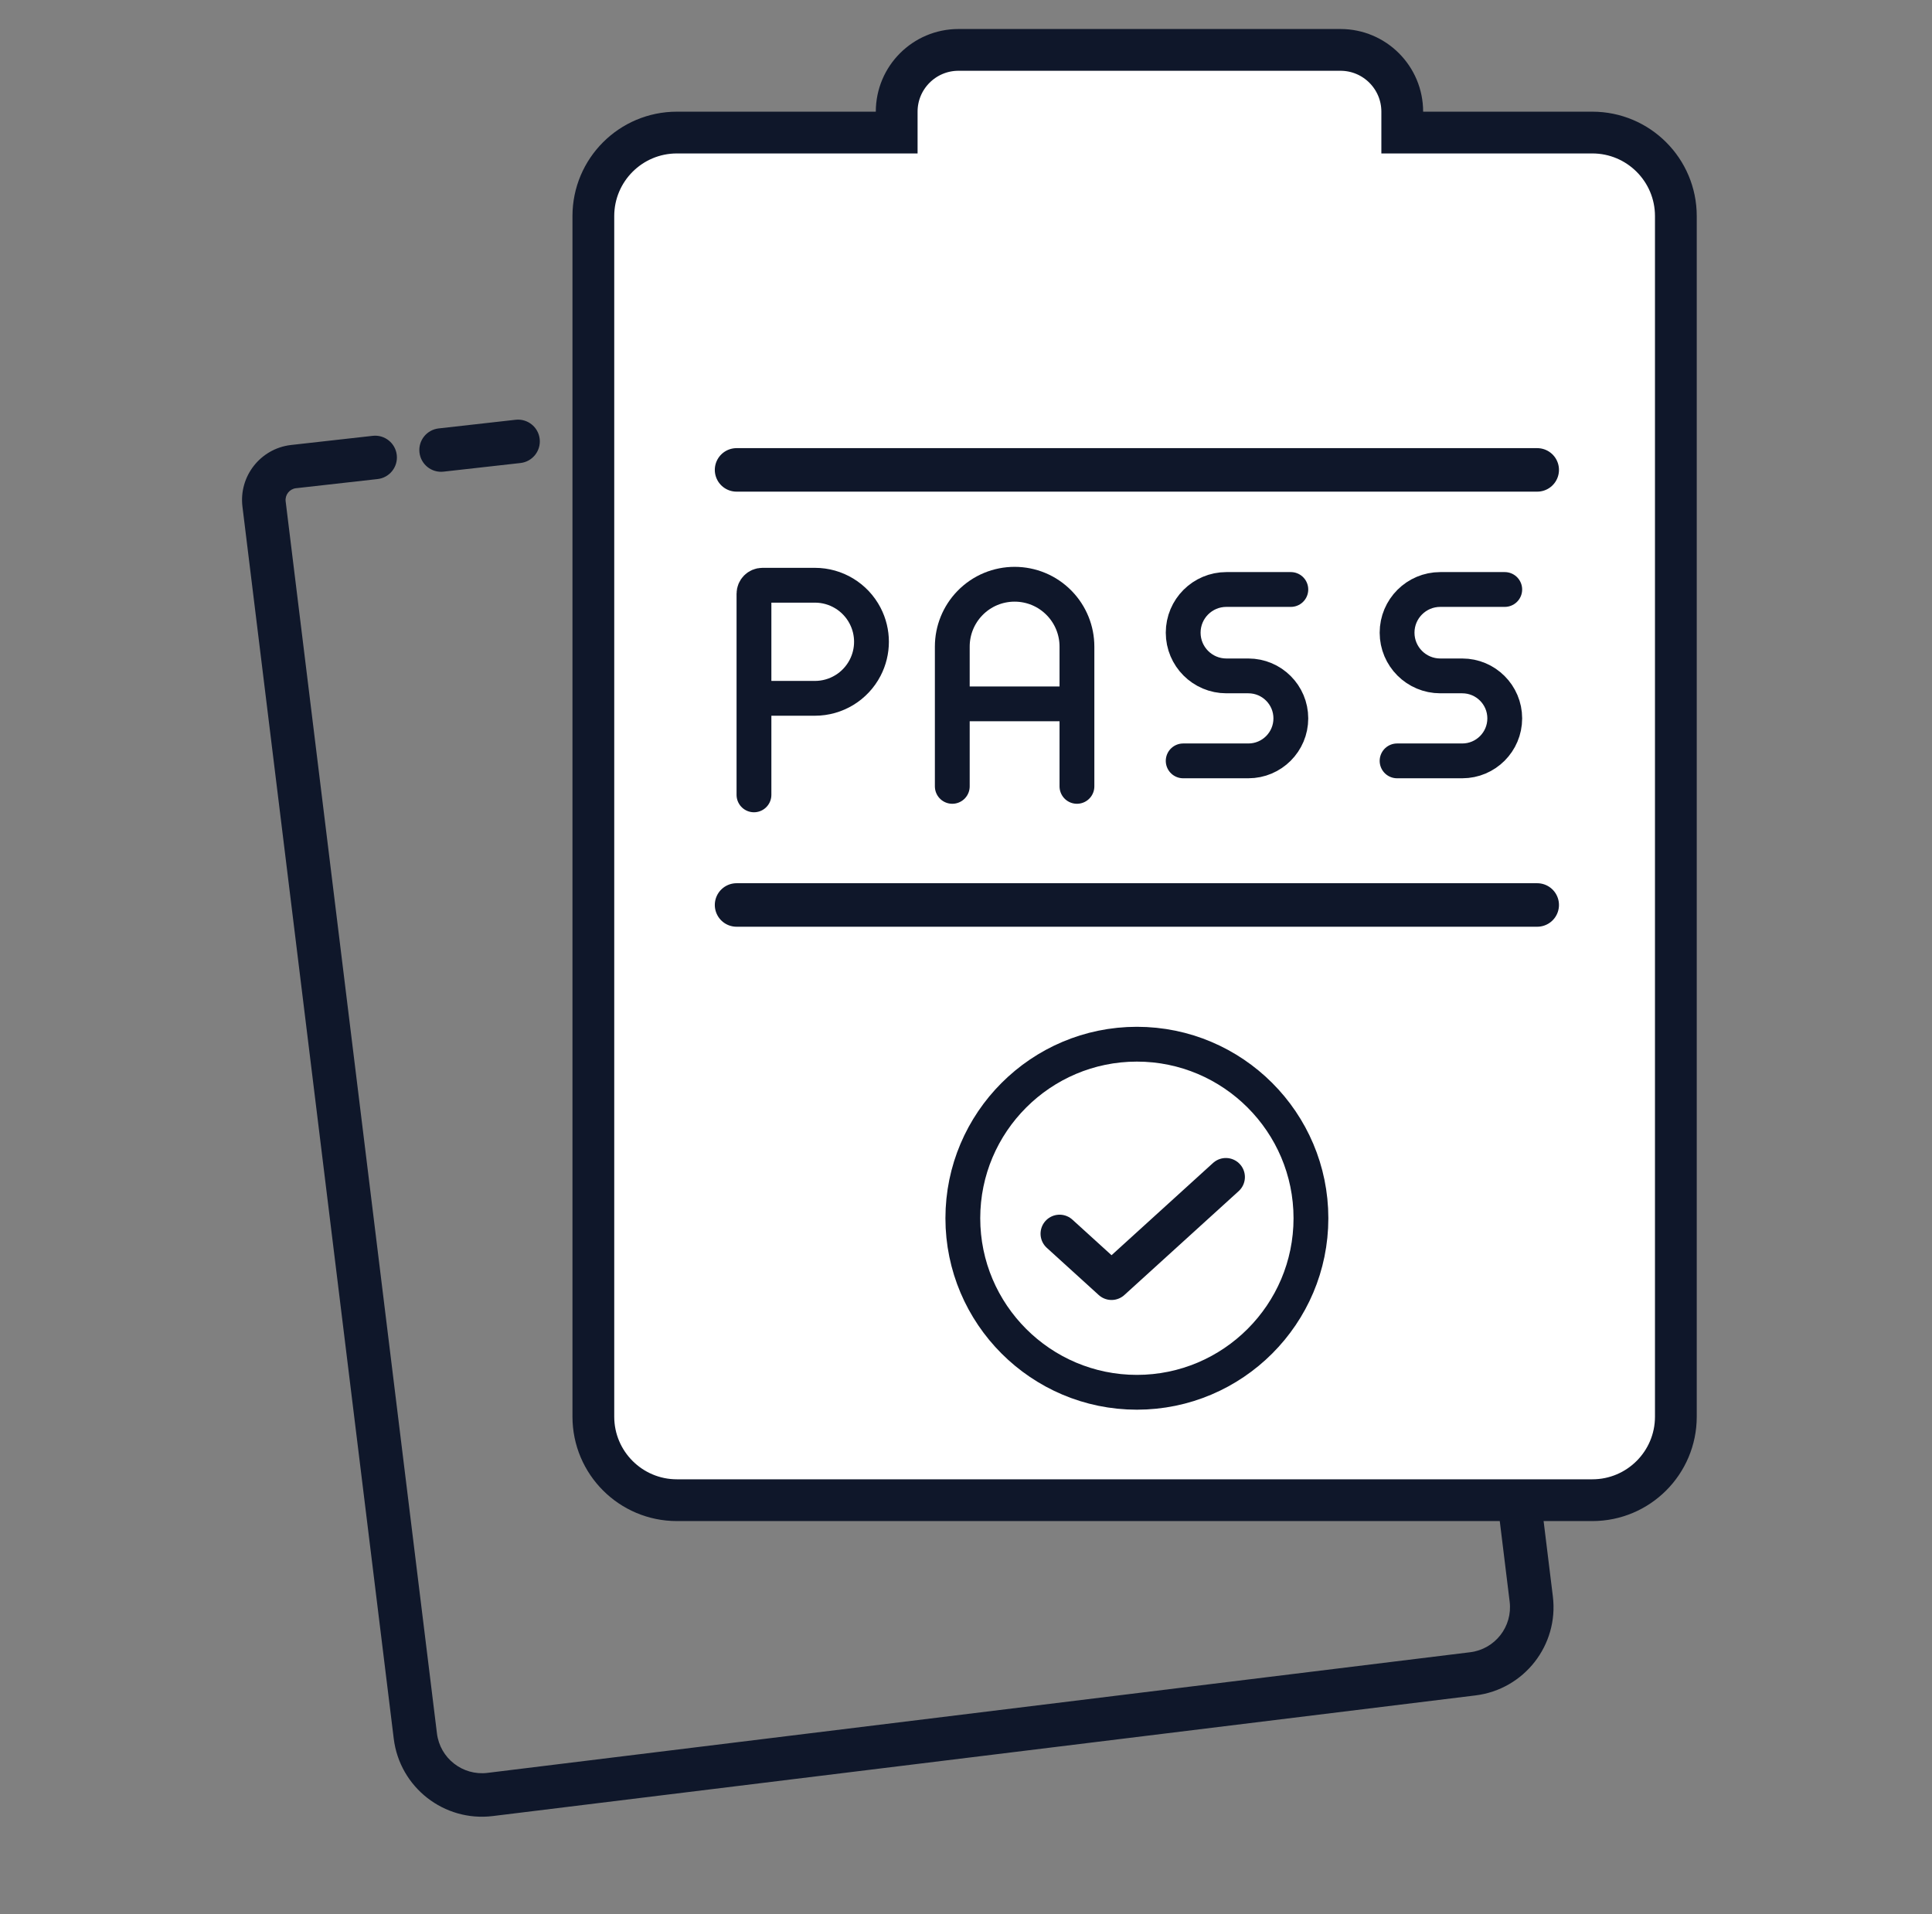
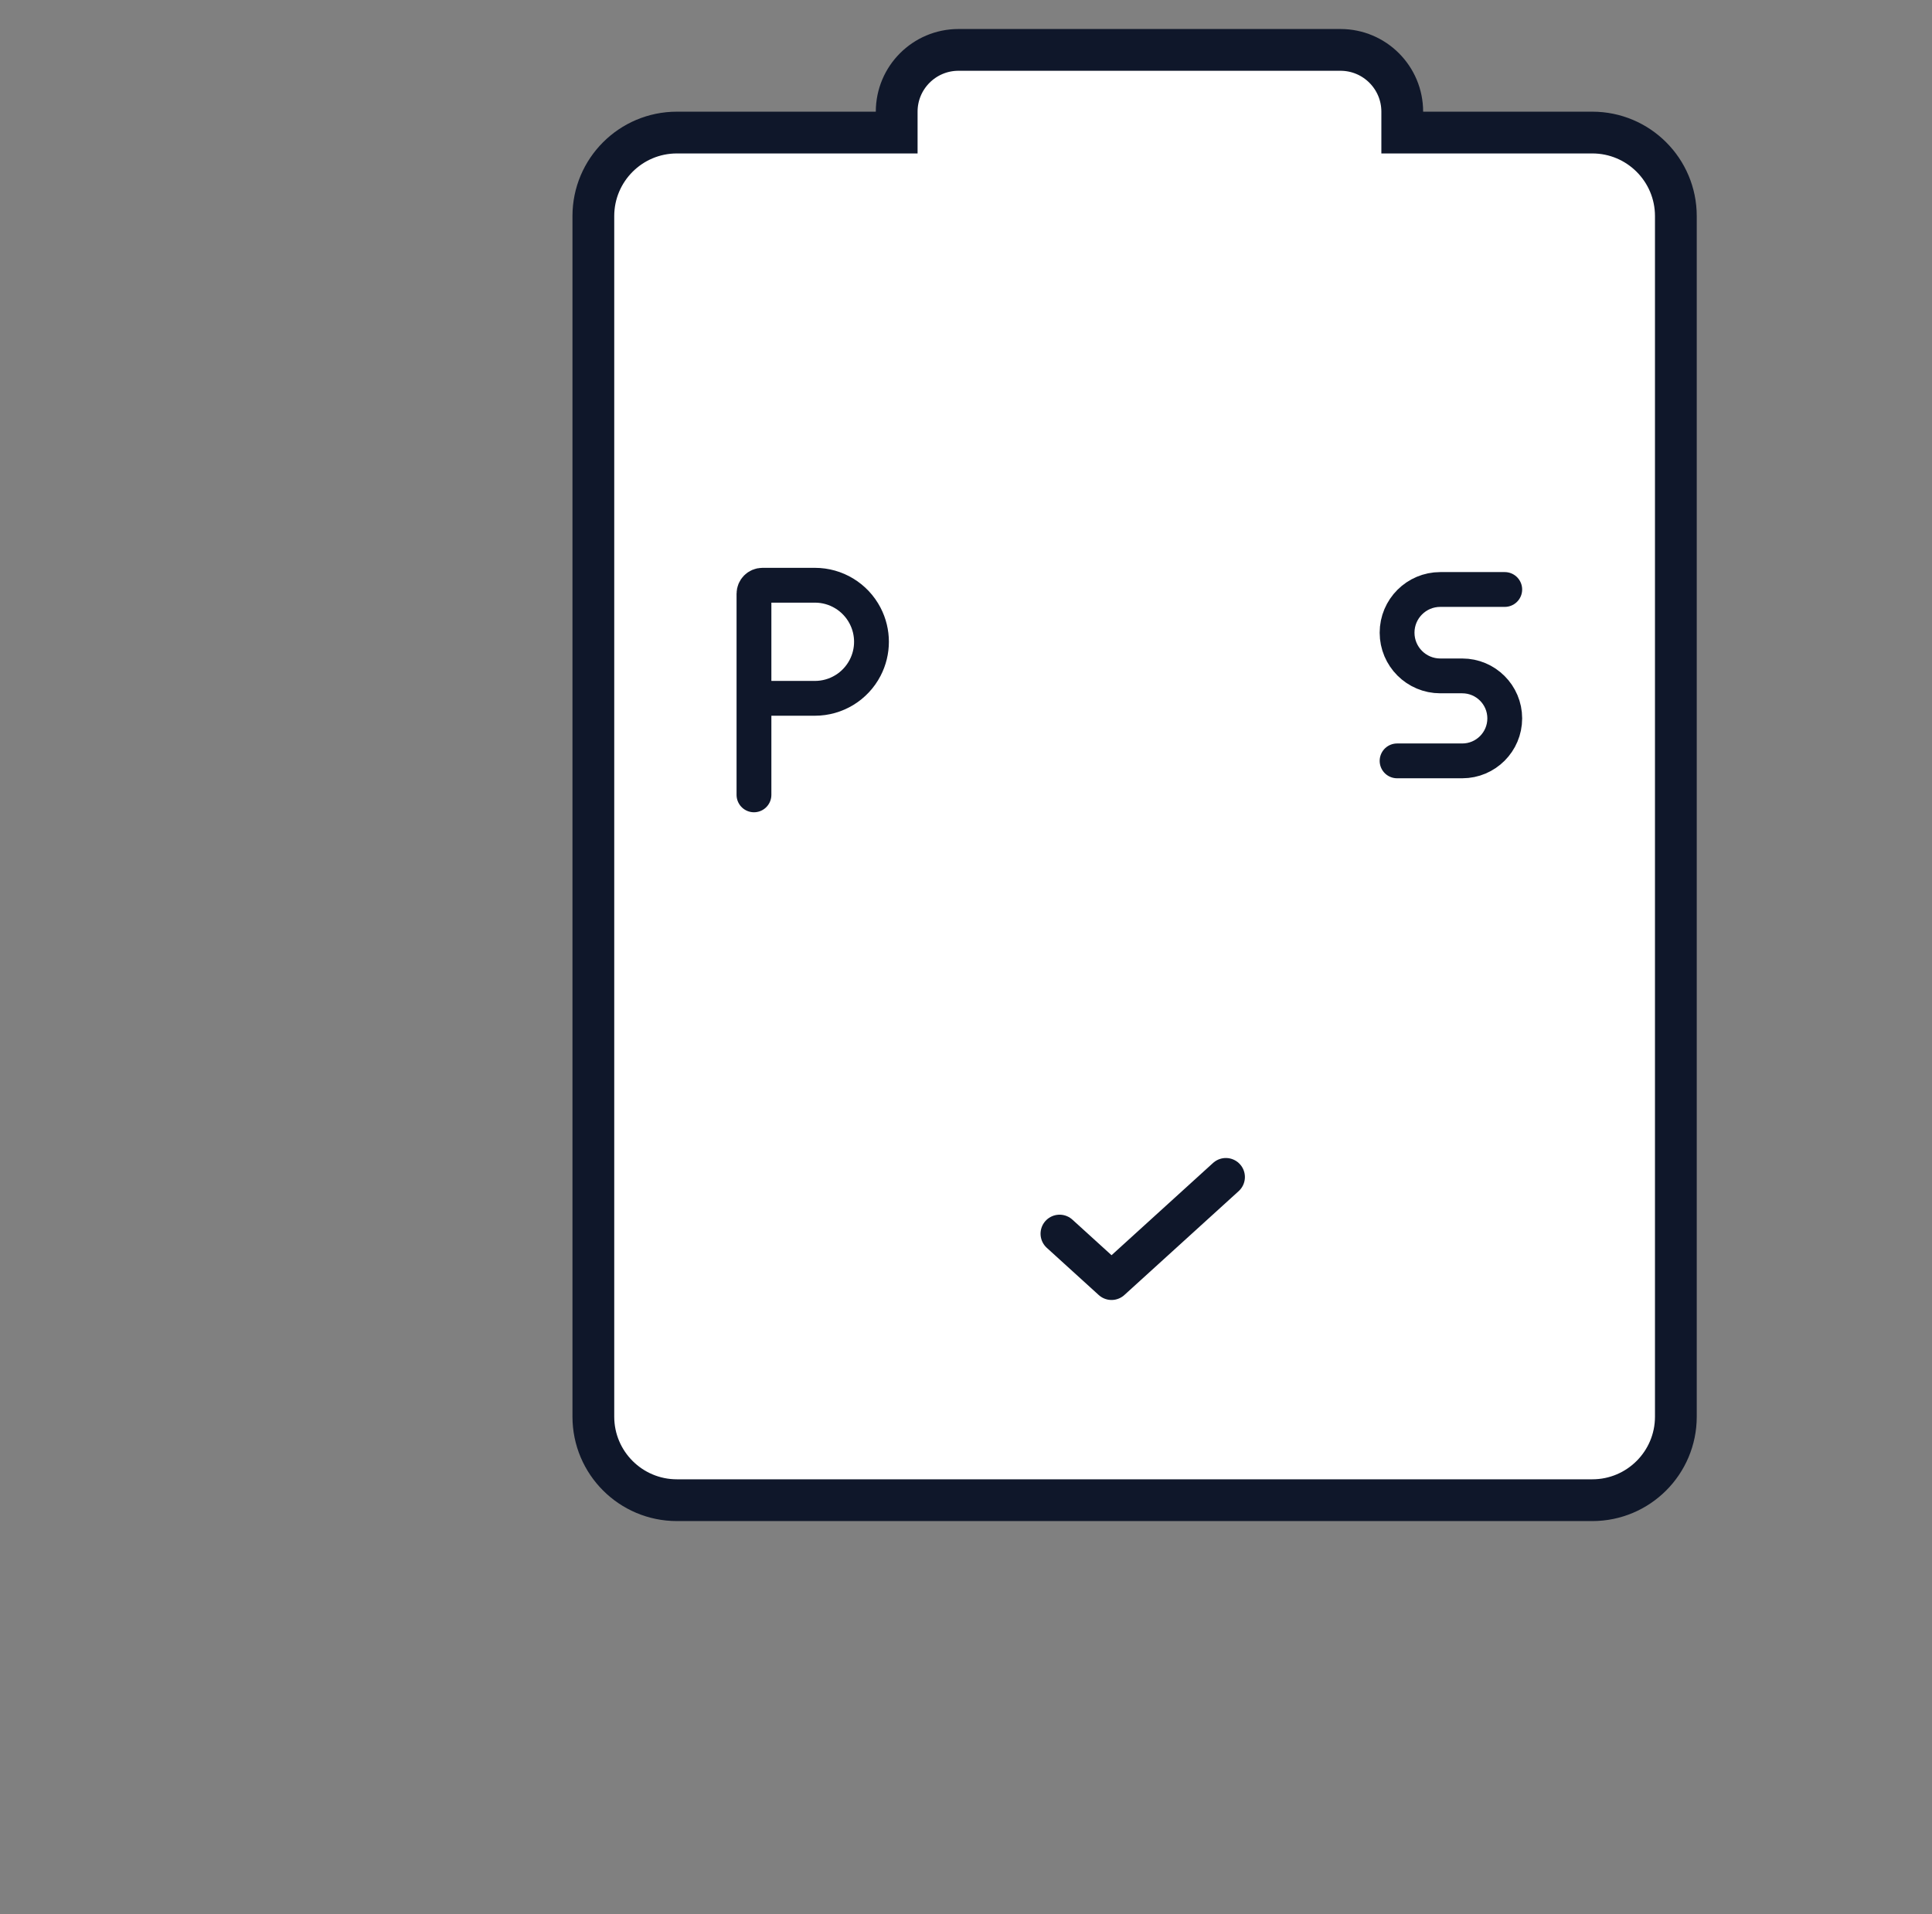
<svg xmlns="http://www.w3.org/2000/svg" width="111" height="110" viewBox="0 0 111 110" fill="none">
  <rect x="0" y="0" width="111" height="110" fill="#808080" stroke="none" />
-   <path d="M79.441 19.742C79.347 19.058 78.716 18.58 78.032 18.673C77.349 18.767 76.87 19.398 76.964 20.082L79.441 19.742ZM87.17 85.319L88.411 85.166C88.41 85.16 88.409 85.155 88.409 85.149L87.17 85.319ZM87.976 91.881L89.217 91.728L87.976 91.881ZM84.618 96.178L84.771 97.419L84.618 96.178ZM28.161 103.11L28.313 104.351L28.161 103.11ZM23.863 99.753L25.104 99.6L23.863 99.753ZM16.87 26.81L17.009 28.053L16.87 26.81ZM21.693 27.527C22.379 27.45 22.873 26.832 22.796 26.146C22.719 25.46 22.101 24.966 21.415 25.043L21.693 27.527ZM25.203 24.617C24.517 24.694 24.023 25.312 24.1 25.998C24.177 26.684 24.795 27.178 25.481 27.101L25.203 24.617ZM29.904 26.605C30.59 26.528 31.084 25.909 31.007 25.223C30.93 24.537 30.311 24.044 29.625 24.12L29.904 26.605ZM76.964 20.082L85.932 85.488L88.409 85.149L79.441 19.742L76.964 20.082ZM85.93 85.471L86.735 92.033L89.217 91.728L88.411 85.166L85.93 85.471ZM86.735 92.033C86.911 93.462 85.895 94.762 84.466 94.938L84.771 97.419C87.57 97.075 89.56 94.527 89.217 91.728L86.735 92.033ZM84.466 94.938L28.008 101.87L28.313 104.351L84.771 97.419L84.466 94.938ZM28.008 101.87C26.58 102.045 25.279 101.029 25.104 99.6L22.622 99.905C22.966 102.704 25.514 104.695 28.313 104.351L28.008 101.87ZM25.104 99.6L16.412 28.809L13.93 29.114L22.622 99.905L25.104 99.6ZM16.412 28.809C16.366 28.437 16.63 28.099 17.002 28.053L16.698 25.572C14.955 25.786 13.716 27.372 13.93 29.114L16.412 28.809ZM17.002 28.053C17.005 28.053 17.007 28.053 17.009 28.053L16.731 25.568C16.72 25.569 16.709 25.571 16.698 25.572L17.002 28.053ZM17.009 28.053L21.693 27.527L21.415 25.043L16.731 25.568L17.009 28.053ZM25.481 27.101L29.904 26.605L29.625 24.12L25.203 24.617L25.481 27.101Z" fill="#0F172A" />
  <path d="M50.318 7.617H51.518V6.417C51.518 4.456 53.107 2.867 55.068 2.867H77.014C78.975 2.867 80.564 4.456 80.564 6.417V7.617H81.764H91.484C94.135 7.617 96.284 9.766 96.284 12.417V21.628V81.401C96.284 84.052 94.135 86.201 91.484 86.201H38.89C36.239 86.201 34.09 84.052 34.09 81.401V12.417C34.09 9.766 36.239 7.617 38.89 7.617H50.318Z" fill="white" stroke="#0F172A" stroke-width="2.4" />
-   <path d="M42.318 27H88.318M42.318 52H88.318" stroke="#0F172A" stroke-width="2.5" stroke-linecap="round" stroke-linejoin="round" />
-   <path d="M74.163 33.872H70.46C69.089 33.872 67.978 34.983 67.978 36.354V36.354C67.978 37.725 69.089 38.837 70.46 38.837H71.722C73.07 38.837 74.163 39.93 74.163 41.278V41.278C74.163 42.627 73.07 43.72 71.722 43.72H67.978" stroke="#0F172A" stroke-width="2" stroke-linecap="round" />
  <path d="M86.453 33.872H82.749C81.378 33.872 80.267 34.983 80.267 36.354V36.354C80.267 37.725 81.378 38.837 82.749 38.837H84.011C85.359 38.837 86.453 39.93 86.453 41.278V41.278C86.453 42.627 85.359 43.72 84.011 43.72H80.267" stroke="#0F172A" stroke-width="2" stroke-linecap="round" />
-   <path d="M54.712 45.185V40.444M61.874 45.185V40.444M54.712 40.444V37.152C54.712 36.223 55.073 35.331 55.718 34.663V34.663C57.126 33.207 59.46 33.207 60.867 34.663V34.663C61.513 35.331 61.874 36.223 61.874 37.152V40.444M54.712 40.444H61.874" stroke="#0F172A" stroke-width="2" stroke-linecap="round" />
  <path d="M43.318 45.673V40.126M43.318 40.126V34.116C43.318 33.846 43.536 33.628 43.806 33.628H46.82C48.033 33.628 49.145 34.304 49.704 35.381V35.381C50.191 36.319 50.191 37.435 49.704 38.373V38.373C49.145 39.45 48.033 40.126 46.82 40.126H43.318Z" stroke="#0F172A" stroke-width="2" stroke-linecap="round" />
-   <path d="M75.318 70C75.318 75.514 70.831 80.001 65.318 80.001C59.805 80.001 55.318 75.514 55.318 70C55.318 64.487 59.805 60 65.318 60C70.831 60 75.318 64.487 75.318 70Z" stroke="#0F172A" stroke-width="2" />
  <path d="M70.43 67.633L63.862 73.603L60.877 70.89" stroke="#0F172A" stroke-width="2.188" stroke-linecap="round" stroke-linejoin="round" />
</svg>